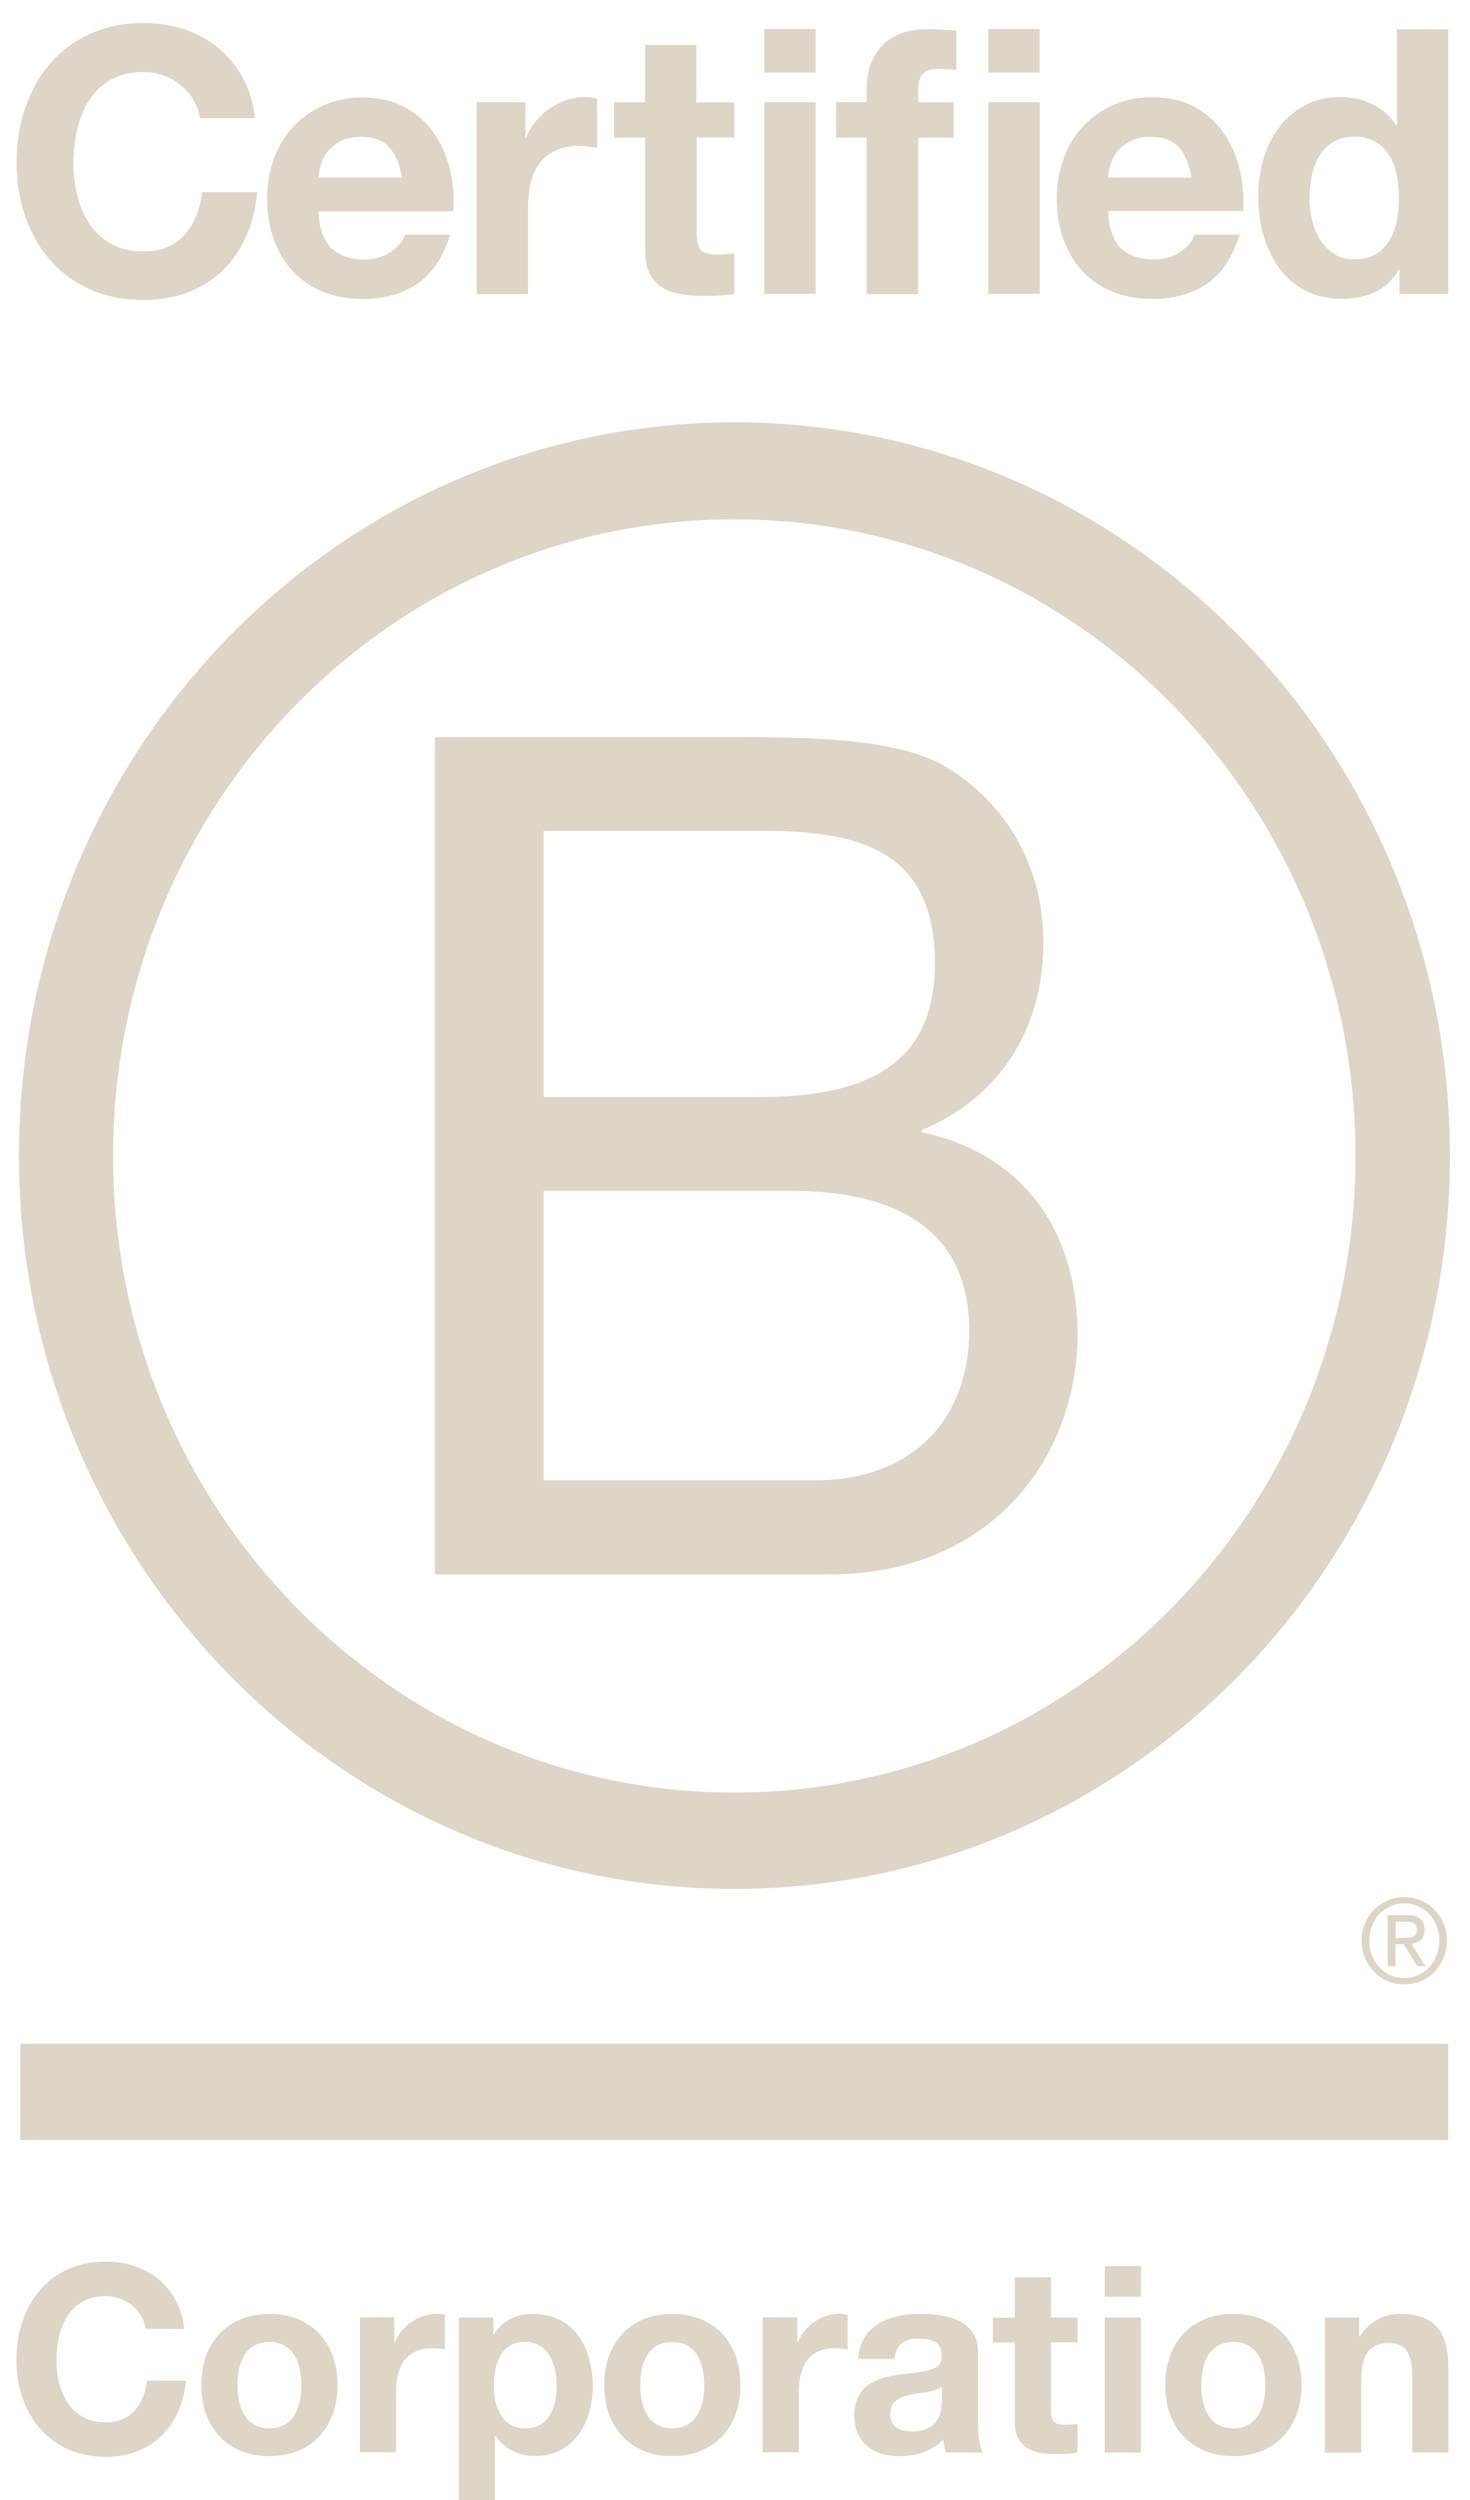
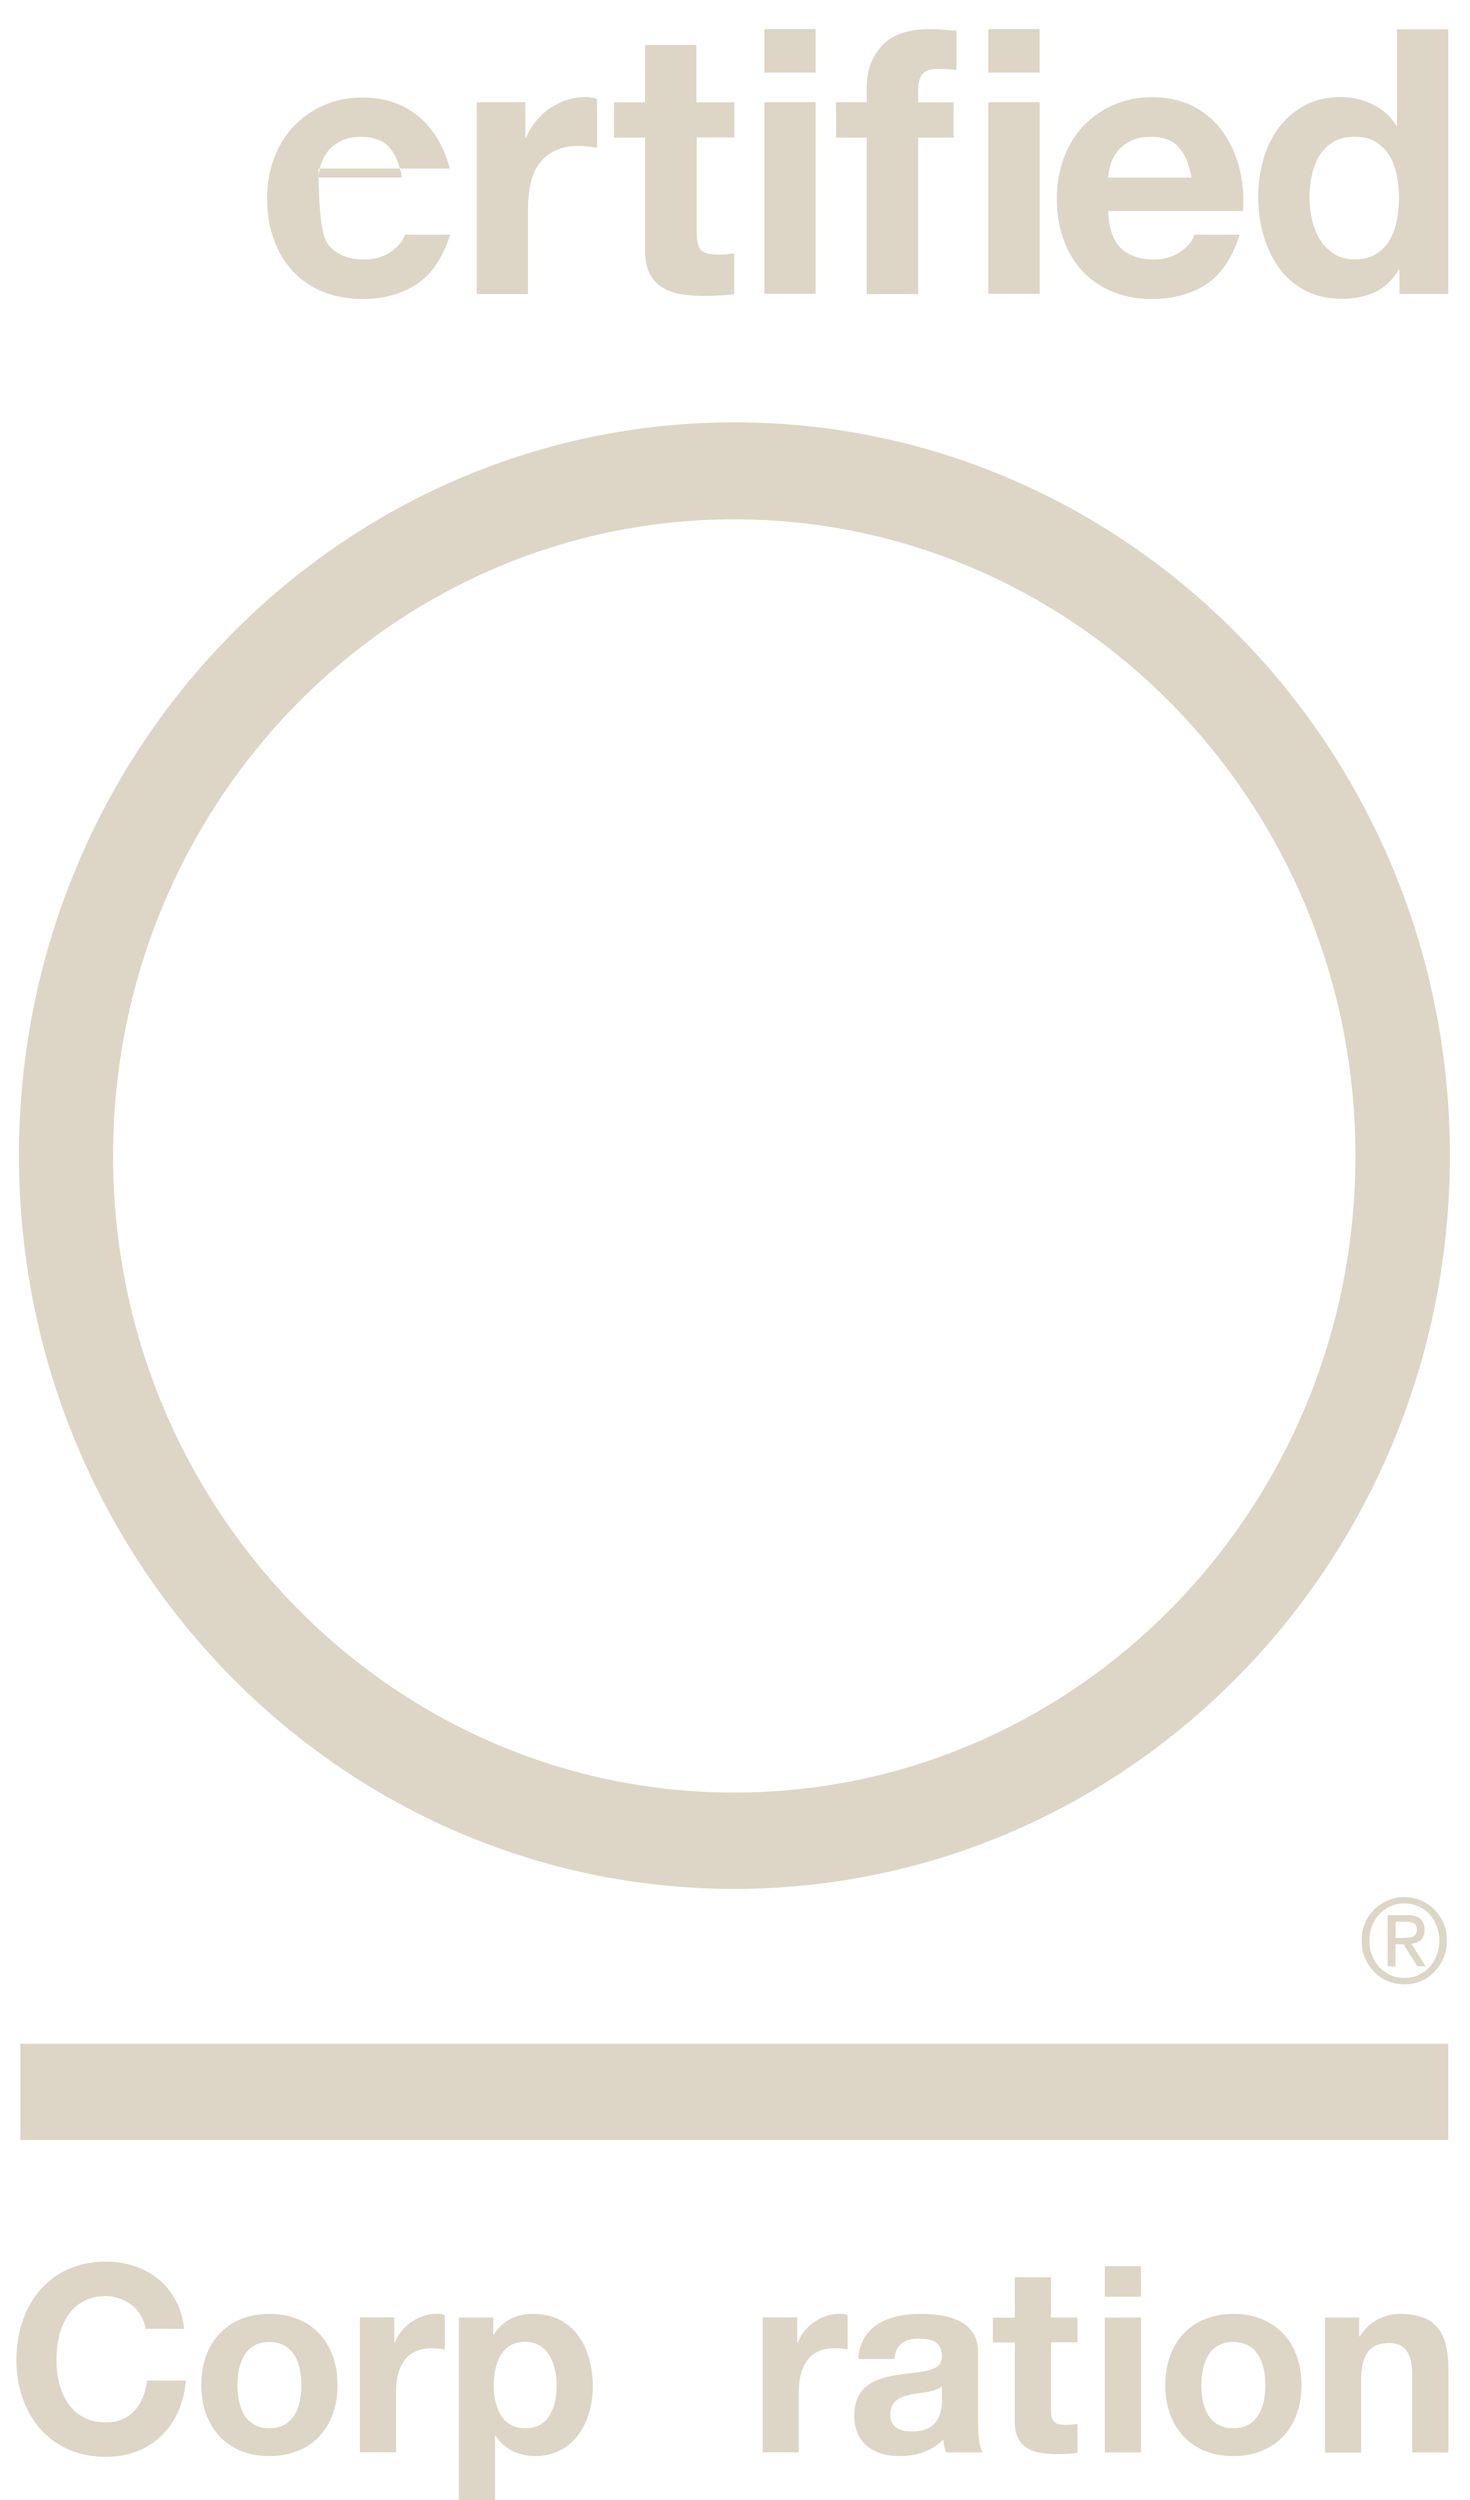
<svg xmlns="http://www.w3.org/2000/svg" width="40" height="68" viewBox="0 0 40 68" fill="none">
-   <path d="M11.834 20.051H19.894C21.854 20.051 24.44 20.051 25.775 20.882C27.239 21.775 28.389 23.399 28.389 25.635C28.389 28.057 27.146 29.875 25.089 30.735V30.801C27.828 31.375 29.32 33.479 29.32 36.285C29.32 39.633 26.985 42.823 22.568 42.823H11.834V20.051ZM14.791 29.838H20.709C24.069 29.838 25.44 28.594 25.44 26.201C25.44 23.044 23.262 22.597 20.709 22.597H14.791V29.838ZM14.791 40.265H22.201C24.75 40.265 26.372 38.67 26.372 36.186C26.372 33.218 24.036 32.392 21.547 32.392H14.791V40.265Z" fill="#DDD5C5" />
  <path d="M36.883 31.441C36.883 41.005 29.316 48.758 19.978 48.758C10.644 48.758 3.077 41.005 3.077 31.441C3.077 21.878 10.644 14.125 19.978 14.125C29.316 14.129 36.883 21.882 36.883 31.441ZM19.982 11.488C9.233 11.488 0.516 20.419 0.516 31.433C0.516 42.447 9.233 51.378 19.982 51.378C30.736 51.378 39.453 42.447 39.453 31.433C39.453 20.419 30.736 11.488 19.982 11.488Z" fill="#DDD5C5" />
  <path d="M39.409 55.59H0.552V58.206H39.409V55.59Z" fill="#DDD5C5" />
  <path d="M38.194 52.709C38.243 52.709 38.287 52.705 38.332 52.705C38.372 52.701 38.412 52.692 38.445 52.68C38.481 52.663 38.505 52.639 38.525 52.61C38.545 52.577 38.553 52.535 38.553 52.482C38.553 52.436 38.545 52.395 38.529 52.37C38.513 52.341 38.489 52.321 38.461 52.308C38.432 52.291 38.404 52.283 38.364 52.275C38.328 52.271 38.295 52.271 38.255 52.271H37.977V52.713H38.194V52.709ZM38.287 52.089C38.449 52.089 38.566 52.122 38.646 52.188C38.723 52.254 38.763 52.353 38.763 52.49C38.763 52.618 38.727 52.705 38.662 52.767C38.594 52.825 38.509 52.858 38.404 52.87L38.791 53.482H38.566L38.194 52.883H37.973V53.482H37.759V52.093H38.287V52.089ZM37.335 53.184C37.38 53.308 37.448 53.42 37.537 53.511C37.622 53.602 37.722 53.672 37.84 53.726C37.952 53.775 38.081 53.8 38.215 53.8C38.352 53.8 38.477 53.775 38.59 53.726C38.707 53.672 38.808 53.602 38.892 53.511C38.977 53.42 39.046 53.312 39.09 53.184C39.138 53.06 39.167 52.928 39.167 52.783C39.167 52.639 39.142 52.506 39.09 52.383C39.041 52.258 38.973 52.151 38.892 52.06C38.804 51.969 38.703 51.899 38.59 51.849C38.477 51.8 38.348 51.771 38.215 51.771C38.081 51.771 37.952 51.8 37.84 51.849C37.722 51.903 37.618 51.973 37.537 52.06C37.448 52.151 37.384 52.258 37.335 52.383C37.287 52.506 37.263 52.635 37.263 52.783C37.259 52.924 37.283 53.06 37.335 53.184ZM37.142 52.312C37.202 52.168 37.287 52.048 37.392 51.94C37.497 51.833 37.622 51.754 37.763 51.692C37.904 51.63 38.057 51.601 38.211 51.601C38.372 51.601 38.521 51.63 38.666 51.692C38.804 51.754 38.929 51.833 39.029 51.94C39.134 52.048 39.223 52.172 39.279 52.312C39.344 52.457 39.372 52.614 39.372 52.783C39.372 52.953 39.344 53.11 39.279 53.255C39.219 53.403 39.134 53.527 39.029 53.635C38.925 53.746 38.804 53.825 38.666 53.887C38.521 53.945 38.372 53.974 38.211 53.974C38.053 53.974 37.904 53.945 37.763 53.887C37.622 53.825 37.497 53.746 37.392 53.635C37.287 53.527 37.202 53.403 37.142 53.255C37.077 53.11 37.053 52.953 37.053 52.783C37.049 52.614 37.077 52.457 37.142 52.312Z" fill="#DDD5C5" />
-   <path d="M5.263 2.718C5.171 2.565 5.058 2.433 4.921 2.321C4.783 2.206 4.626 2.119 4.453 2.053C4.279 1.991 4.098 1.958 3.908 1.958C3.561 1.958 3.267 2.028 3.021 2.164C2.779 2.301 2.581 2.487 2.432 2.718C2.283 2.95 2.17 3.214 2.101 3.512C2.033 3.809 1.996 4.115 1.996 4.429C1.996 4.731 2.028 5.024 2.101 5.309C2.17 5.595 2.279 5.851 2.432 6.082C2.581 6.31 2.779 6.496 3.021 6.632C3.263 6.768 3.557 6.839 3.908 6.839C4.38 6.839 4.751 6.69 5.013 6.396C5.28 6.099 5.441 5.71 5.501 5.227H6.998C6.958 5.677 6.857 6.082 6.691 6.446C6.526 6.81 6.312 7.12 6.042 7.372C5.772 7.628 5.457 7.822 5.098 7.959C4.739 8.091 4.34 8.161 3.908 8.161C3.372 8.161 2.888 8.066 2.456 7.872C2.024 7.682 1.665 7.417 1.367 7.078C1.072 6.744 0.847 6.347 0.689 5.892C0.532 5.438 0.451 4.95 0.451 4.425C0.451 3.888 0.528 3.388 0.689 2.929C0.847 2.47 1.072 2.065 1.367 1.726C1.661 1.383 2.024 1.115 2.456 0.92C2.884 0.726 3.368 0.627 3.908 0.627C4.295 0.627 4.662 0.685 5.005 0.796C5.348 0.912 5.659 1.077 5.929 1.296C6.199 1.516 6.425 1.784 6.603 2.107C6.78 2.429 6.893 2.801 6.937 3.214H5.441C5.413 3.032 5.356 2.867 5.263 2.718Z" fill="#DDD5C5" />
-   <path d="M9.011 6.744C9.221 6.95 9.523 7.058 9.914 7.058C10.197 7.058 10.439 6.987 10.644 6.843C10.846 6.698 10.971 6.545 11.02 6.384H12.25C12.052 7.008 11.75 7.459 11.342 7.727C10.935 7.996 10.443 8.132 9.866 8.132C9.467 8.132 9.104 8.066 8.785 7.934C8.462 7.802 8.192 7.616 7.966 7.376C7.744 7.136 7.571 6.847 7.45 6.508C7.329 6.173 7.268 5.801 7.268 5.4C7.268 5.012 7.329 4.648 7.454 4.313C7.579 3.979 7.756 3.685 7.986 3.441C8.216 3.198 8.49 3.003 8.809 2.863C9.128 2.722 9.479 2.652 9.866 2.652C10.297 2.652 10.677 2.739 10.999 2.908C11.322 3.082 11.584 3.309 11.79 3.598C11.996 3.888 12.145 4.218 12.238 4.586C12.331 4.954 12.363 5.343 12.335 5.748H8.664C8.684 6.198 8.797 6.537 9.011 6.744ZM10.588 4.003C10.418 3.817 10.164 3.722 9.826 3.722C9.604 3.722 9.418 3.76 9.269 3.838C9.12 3.917 9.003 4.012 8.914 4.123C8.825 4.239 8.765 4.359 8.728 4.487C8.692 4.615 8.672 4.727 8.664 4.83H10.939C10.874 4.466 10.757 4.189 10.588 4.003Z" fill="#DDD5C5" />
+   <path d="M9.011 6.744C9.221 6.95 9.523 7.058 9.914 7.058C10.197 7.058 10.439 6.987 10.644 6.843C10.846 6.698 10.971 6.545 11.02 6.384H12.25C12.052 7.008 11.75 7.459 11.342 7.727C10.935 7.996 10.443 8.132 9.866 8.132C9.467 8.132 9.104 8.066 8.785 7.934C8.462 7.802 8.192 7.616 7.966 7.376C7.744 7.136 7.571 6.847 7.45 6.508C7.329 6.173 7.268 5.801 7.268 5.4C7.268 5.012 7.329 4.648 7.454 4.313C7.579 3.979 7.756 3.685 7.986 3.441C8.216 3.198 8.49 3.003 8.809 2.863C9.128 2.722 9.479 2.652 9.866 2.652C10.297 2.652 10.677 2.739 10.999 2.908C11.322 3.082 11.584 3.309 11.79 3.598C11.996 3.888 12.145 4.218 12.238 4.586H8.664C8.684 6.198 8.797 6.537 9.011 6.744ZM10.588 4.003C10.418 3.817 10.164 3.722 9.826 3.722C9.604 3.722 9.418 3.76 9.269 3.838C9.12 3.917 9.003 4.012 8.914 4.123C8.825 4.239 8.765 4.359 8.728 4.487C8.692 4.615 8.672 4.727 8.664 4.83H10.939C10.874 4.466 10.757 4.189 10.588 4.003Z" fill="#DDD5C5" />
  <path d="M14.295 2.78V3.747H14.315C14.38 3.586 14.468 3.437 14.581 3.297C14.694 3.16 14.819 3.041 14.964 2.945C15.11 2.85 15.263 2.772 15.428 2.718C15.594 2.664 15.763 2.64 15.941 2.64C16.033 2.64 16.134 2.656 16.247 2.689V4.02C16.183 4.008 16.102 3.995 16.009 3.987C15.916 3.979 15.828 3.97 15.743 3.97C15.489 3.97 15.271 4.016 15.094 4.103C14.916 4.189 14.775 4.309 14.666 4.462C14.557 4.615 14.48 4.789 14.436 4.991C14.392 5.194 14.367 5.413 14.367 5.648V8H12.972V2.78H14.295Z" fill="#DDD5C5" />
  <path d="M19.982 2.78V3.739H18.958V6.322C18.958 6.566 18.998 6.727 19.075 6.806C19.151 6.884 19.313 6.925 19.547 6.925C19.627 6.925 19.7 6.921 19.773 6.917C19.845 6.909 19.914 6.901 19.978 6.888V7.996C19.861 8.016 19.728 8.029 19.583 8.037C19.438 8.045 19.297 8.05 19.16 8.05C18.942 8.05 18.736 8.033 18.546 8.004C18.353 7.975 18.183 7.917 18.034 7.826C17.885 7.74 17.772 7.616 17.683 7.454C17.599 7.293 17.554 7.082 17.554 6.818V3.743H16.707V2.784H17.554V1.222H18.95V2.784H19.982V2.78Z" fill="#DDD5C5" />
  <path d="M20.797 1.974V0.792H22.193V1.974H20.797ZM22.193 2.78V7.992H20.797V2.78H22.193Z" fill="#DDD5C5" />
  <path d="M22.75 2.78H23.584V2.375C23.584 1.912 23.726 1.532 24.008 1.234C24.29 0.937 24.718 0.792 25.287 0.792C25.412 0.792 25.537 0.796 25.662 0.809C25.787 0.817 25.908 0.829 26.025 0.834V1.904C25.86 1.883 25.69 1.875 25.513 1.875C25.323 1.875 25.186 1.921 25.105 2.011C25.024 2.102 24.984 2.255 24.984 2.47V2.784H25.948V3.743H24.984V8H23.584V3.743H22.75V2.78Z" fill="#DDD5C5" />
  <path d="M26.892 1.974V0.792H28.288V1.974H26.892ZM28.292 2.78V7.992H26.892V2.78H28.292Z" fill="#DDD5C5" />
  <path d="M30.494 6.744C30.704 6.95 31.006 7.058 31.398 7.058C31.68 7.058 31.922 6.987 32.128 6.843C32.33 6.698 32.455 6.545 32.503 6.384H33.733C33.536 7.008 33.233 7.459 32.83 7.727C32.422 7.996 31.93 8.132 31.353 8.132C30.954 8.132 30.591 8.066 30.272 7.934C29.95 7.802 29.679 7.616 29.453 7.376C29.232 7.136 29.058 6.847 28.937 6.508C28.816 6.173 28.756 5.801 28.756 5.4C28.756 5.012 28.82 4.648 28.941 4.313C29.066 3.966 29.244 3.677 29.474 3.433C29.704 3.189 29.978 2.995 30.297 2.855C30.615 2.714 30.966 2.644 31.353 2.644C31.785 2.644 32.164 2.731 32.487 2.9C32.809 3.074 33.072 3.301 33.277 3.59C33.483 3.88 33.632 4.21 33.725 4.578C33.818 4.946 33.85 5.334 33.826 5.739H30.155C30.172 6.198 30.284 6.537 30.494 6.744ZM32.075 4.003C31.91 3.817 31.652 3.722 31.313 3.722C31.091 3.722 30.906 3.76 30.756 3.838C30.607 3.917 30.49 4.012 30.401 4.123C30.313 4.239 30.252 4.359 30.216 4.487C30.18 4.615 30.159 4.727 30.151 4.83H32.422C32.358 4.466 32.241 4.189 32.075 4.003Z" fill="#DDD5C5" />
  <path d="M38.065 7.33C37.9 7.611 37.686 7.818 37.42 7.942C37.154 8.066 36.855 8.128 36.52 8.128C36.141 8.128 35.806 8.054 35.516 7.901C35.226 7.748 34.988 7.545 34.802 7.285C34.617 7.025 34.475 6.727 34.379 6.392C34.282 6.058 34.237 5.706 34.237 5.343C34.237 4.991 34.286 4.656 34.379 4.33C34.471 4.003 34.617 3.718 34.802 3.466C34.988 3.218 35.226 3.016 35.504 2.867C35.786 2.714 36.113 2.64 36.488 2.64C36.791 2.64 37.077 2.706 37.347 2.838C37.622 2.97 37.836 3.16 37.993 3.417H38.013V0.796H39.409V7.996H38.081V7.33H38.065ZM38.005 4.752C37.965 4.553 37.9 4.38 37.803 4.227C37.706 4.074 37.585 3.954 37.432 3.859C37.283 3.764 37.089 3.718 36.863 3.718C36.638 3.718 36.44 3.764 36.282 3.859C36.125 3.954 36 4.078 35.903 4.231C35.811 4.384 35.742 4.561 35.698 4.76C35.653 4.958 35.633 5.165 35.633 5.38C35.633 5.582 35.657 5.785 35.702 5.983C35.746 6.186 35.823 6.363 35.923 6.525C36.024 6.682 36.153 6.81 36.307 6.909C36.46 7.008 36.645 7.054 36.863 7.054C37.093 7.054 37.283 7.008 37.44 6.913C37.593 6.818 37.718 6.694 37.811 6.533C37.904 6.376 37.969 6.194 38.009 5.996C38.049 5.793 38.069 5.586 38.069 5.371C38.065 5.157 38.045 4.95 38.005 4.752Z" fill="#DDD5C5" />
  <path d="M3.961 63.343C3.892 62.839 3.42 62.454 2.88 62.454C1.903 62.454 1.536 63.306 1.536 64.194C1.536 65.037 1.903 65.889 2.88 65.889C3.545 65.889 3.92 65.422 4.001 64.752H5.058C4.945 66.017 4.094 66.827 2.88 66.827C1.347 66.827 0.447 65.653 0.447 64.194C0.447 62.69 1.347 61.516 2.88 61.516C3.969 61.516 4.88 62.169 5.013 63.343H3.961Z" fill="#DDD5C5" />
  <path d="M7.329 62.938C8.458 62.938 9.184 63.702 9.184 64.876C9.184 66.041 8.458 66.806 7.329 66.806C6.207 66.806 5.477 66.037 5.477 64.876C5.477 63.706 6.207 62.938 7.329 62.938ZM7.329 66.05C8.002 66.05 8.2 65.459 8.2 64.88C8.2 64.289 7.998 63.702 7.329 63.702C6.663 63.702 6.461 64.293 6.461 64.88C6.461 65.459 6.663 66.05 7.329 66.05Z" fill="#DDD5C5" />
  <path d="M9.793 63.033H10.729V63.715H10.745C10.923 63.252 11.411 62.934 11.891 62.934C11.959 62.934 12.044 62.946 12.105 62.967V63.905C12.012 63.884 11.867 63.872 11.75 63.872C11.028 63.872 10.777 64.405 10.777 65.05V66.703H9.793V63.033Z" fill="#DDD5C5" />
  <path d="M13.424 63.037V63.504H13.436C13.67 63.115 14.057 62.938 14.501 62.938C15.626 62.938 16.13 63.868 16.13 64.909C16.13 65.889 15.606 66.806 14.557 66.806C14.13 66.806 13.718 66.616 13.484 66.252H13.468V68.001H12.484V63.037H13.424ZM15.146 64.884C15.146 64.302 14.916 63.698 14.287 63.698C13.641 63.698 13.436 64.289 13.436 64.884C13.436 65.479 13.658 66.05 14.295 66.05C14.94 66.05 15.146 65.479 15.146 64.884Z" fill="#DDD5C5" />
-   <path d="M18.288 62.938C19.418 62.938 20.148 63.702 20.148 64.876C20.148 66.041 19.418 66.806 18.288 66.806C17.167 66.806 16.441 66.037 16.441 64.876C16.441 63.706 17.167 62.938 18.288 62.938ZM18.288 66.05C18.962 66.05 19.164 65.459 19.164 64.88C19.164 64.289 18.962 63.702 18.288 63.702C17.623 63.702 17.421 64.293 17.421 64.88C17.425 65.459 17.627 66.05 18.288 66.05Z" fill="#DDD5C5" />
  <path d="M21.693 63.033V63.715H21.709C21.886 63.252 22.374 62.934 22.85 62.934C22.919 62.934 23.004 62.946 23.064 62.967V63.905C22.975 63.884 22.83 63.872 22.709 63.872C21.987 63.872 21.737 64.405 21.737 65.05V66.703H20.753V63.033H21.693Z" fill="#DDD5C5" />
  <path d="M23.355 64.165C23.411 63.219 24.234 62.938 25.041 62.938C25.755 62.938 26.614 63.099 26.614 63.979V65.889C26.614 66.223 26.646 66.554 26.739 66.707H25.738C25.706 66.591 25.674 66.471 25.67 66.351C25.359 66.686 24.904 66.806 24.464 66.806C23.786 66.806 23.246 66.459 23.246 65.707C23.246 64.876 23.855 64.678 24.464 64.591C25.069 64.5 25.63 64.521 25.63 64.107C25.63 63.673 25.335 63.611 24.992 63.611C24.617 63.611 24.375 63.768 24.339 64.165H23.355ZM25.625 64.913C25.456 65.062 25.113 65.07 24.807 65.128C24.5 65.19 24.226 65.298 24.226 65.669C24.226 66.046 24.508 66.136 24.831 66.136C25.597 66.136 25.63 65.513 25.63 65.293V64.913H25.625Z" fill="#DDD5C5" />
  <path d="M28.598 63.037H29.32V63.711H28.598V65.529C28.598 65.872 28.683 65.955 29.014 65.955C29.119 65.955 29.215 65.946 29.32 65.926V66.715C29.155 66.744 28.937 66.752 28.744 66.752C28.142 66.752 27.614 66.608 27.614 65.88V63.715H27.017V63.041H27.614V61.942H28.598V63.037Z" fill="#DDD5C5" />
  <path d="M31.047 62.471H30.063V61.64H31.047V62.471ZM30.063 63.037H31.047V66.707H30.063V63.037Z" fill="#DDD5C5" />
  <path d="M33.556 62.938C34.685 62.938 35.415 63.702 35.415 64.876C35.415 66.041 34.685 66.806 33.556 66.806C32.434 66.806 31.708 66.037 31.708 64.876C31.708 63.706 32.434 62.938 33.556 62.938ZM33.556 66.05C34.229 66.05 34.431 65.459 34.431 64.88C34.431 64.289 34.229 63.702 33.556 63.702C32.89 63.702 32.688 64.293 32.688 64.88C32.688 65.459 32.89 66.05 33.556 66.05Z" fill="#DDD5C5" />
  <path d="M36.048 63.037H36.984V63.549H37.005C37.255 63.136 37.682 62.938 38.102 62.938C39.146 62.938 39.413 63.541 39.413 64.45V66.707H38.428V64.632C38.428 64.029 38.255 63.731 37.799 63.731C37.263 63.731 37.037 64.037 37.037 64.785V66.711H36.053V63.037H36.048Z" fill="#DDD5C5" />
</svg>